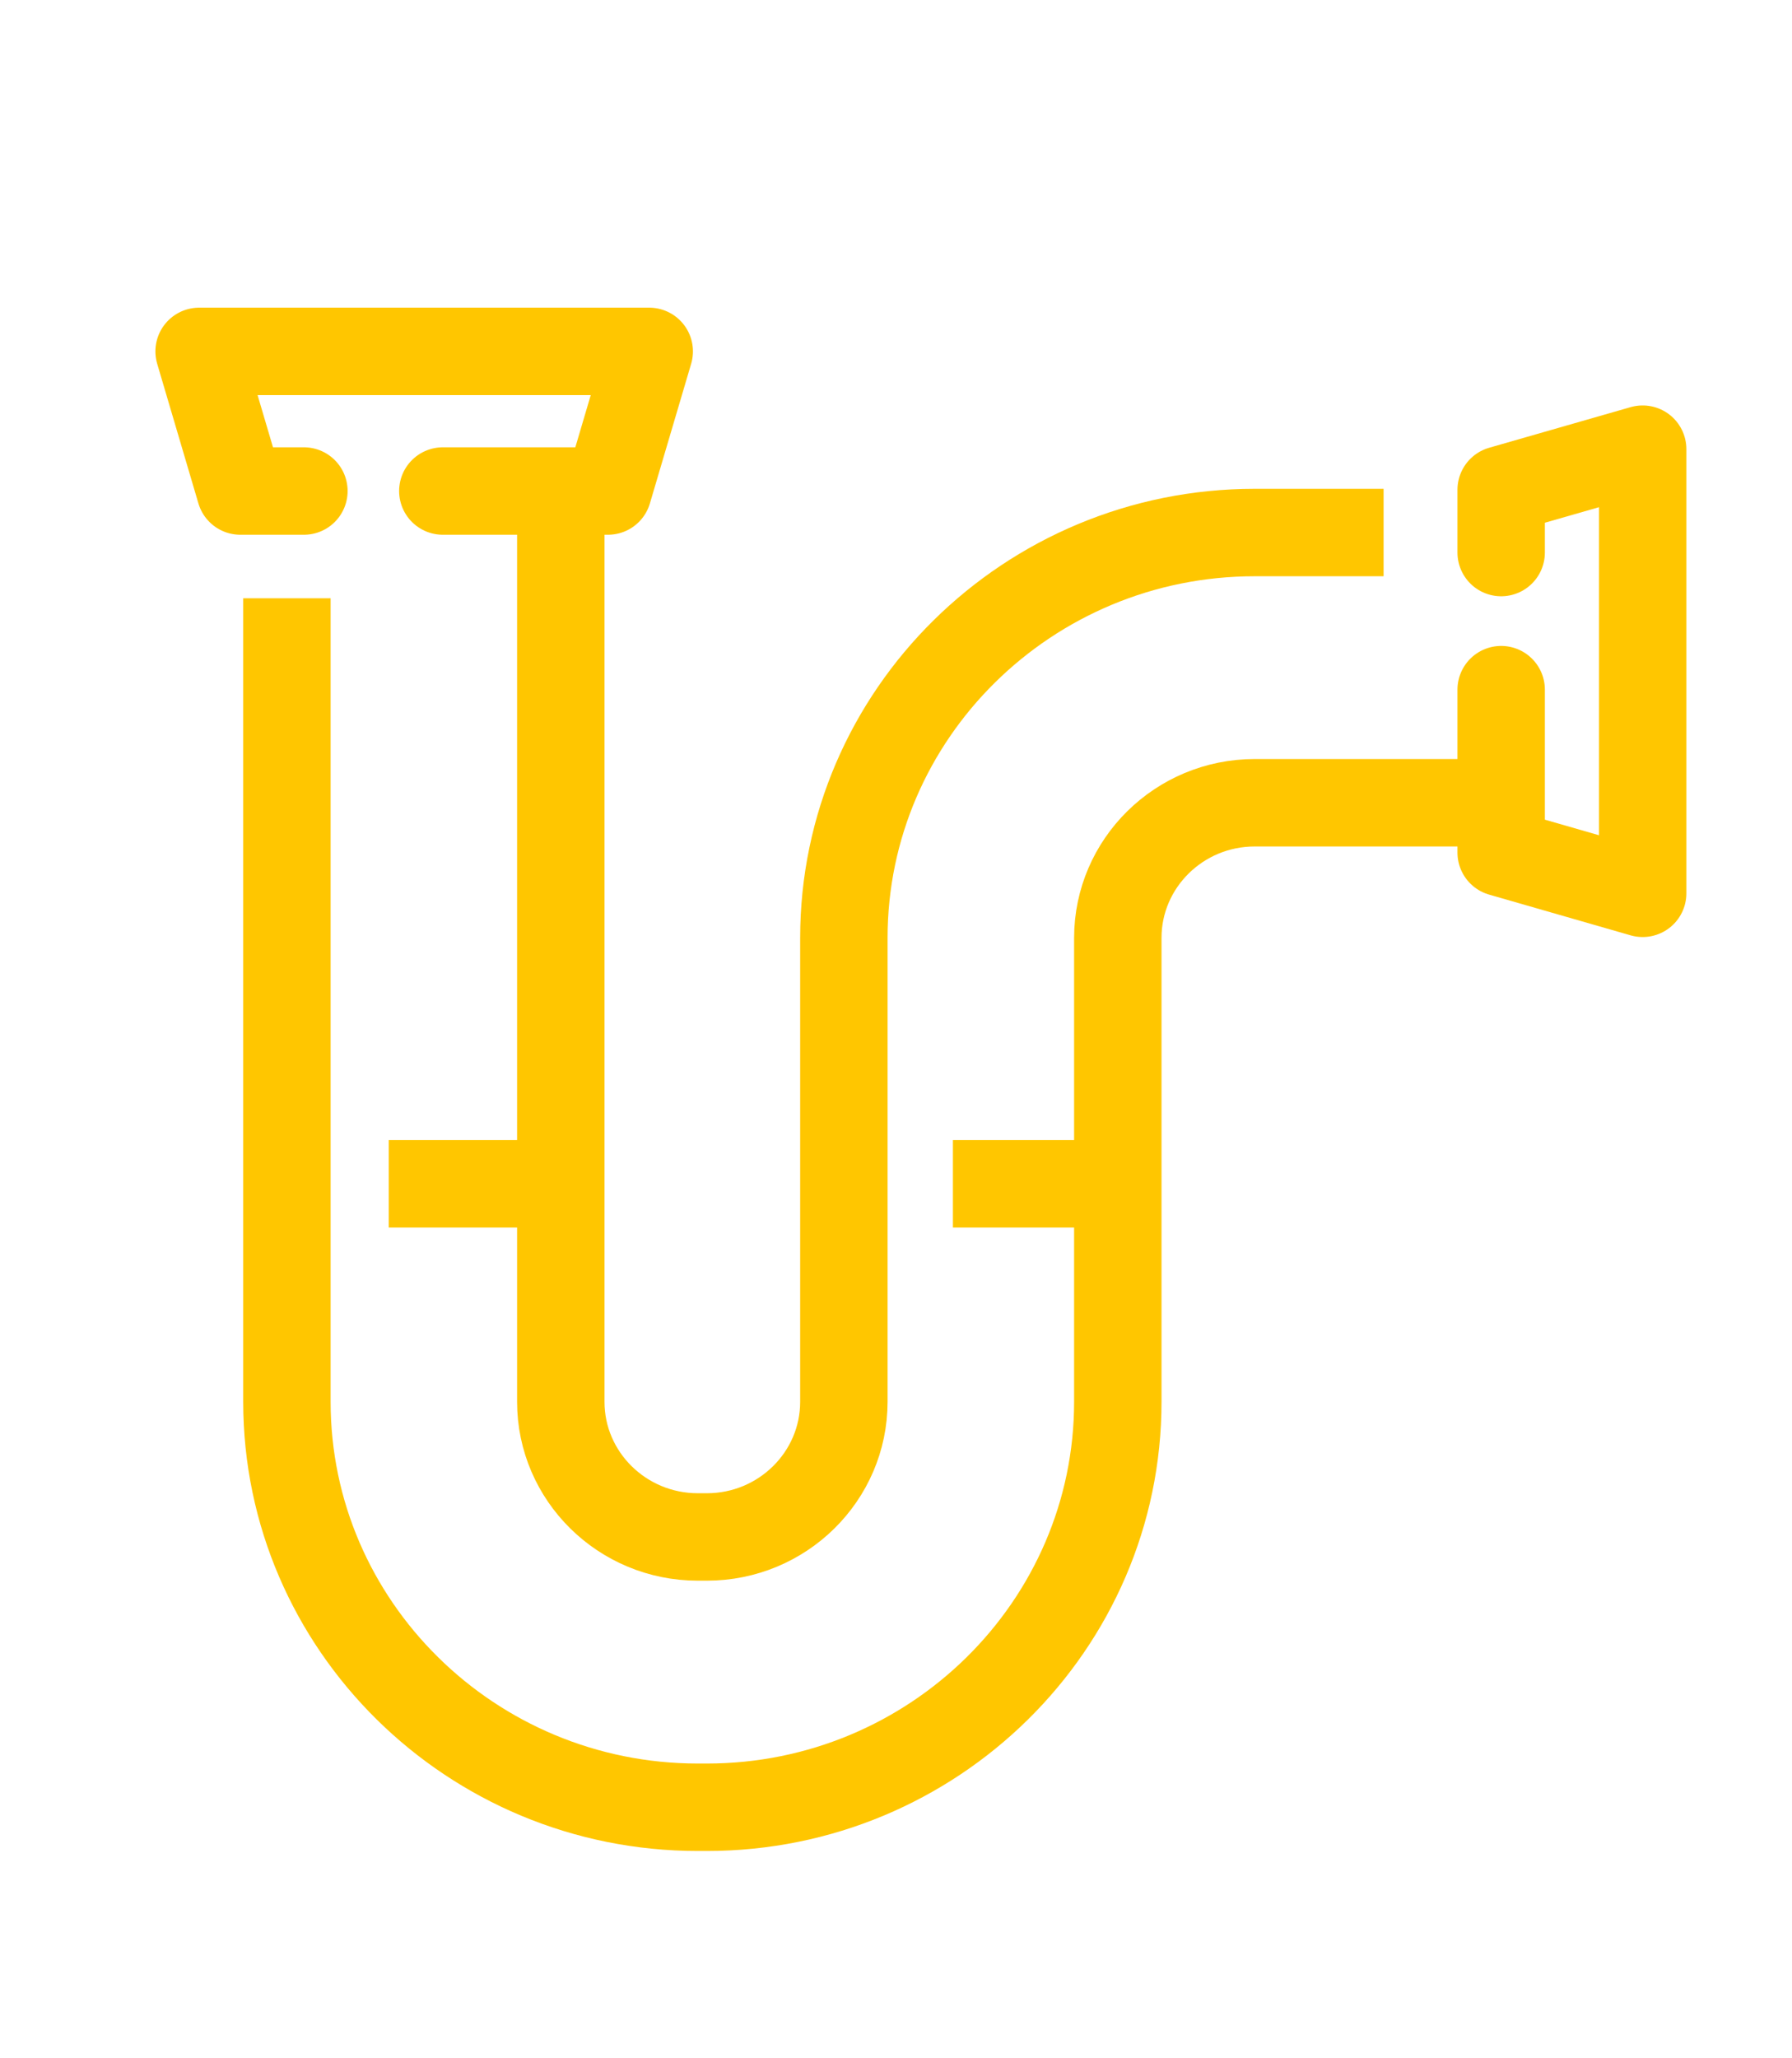
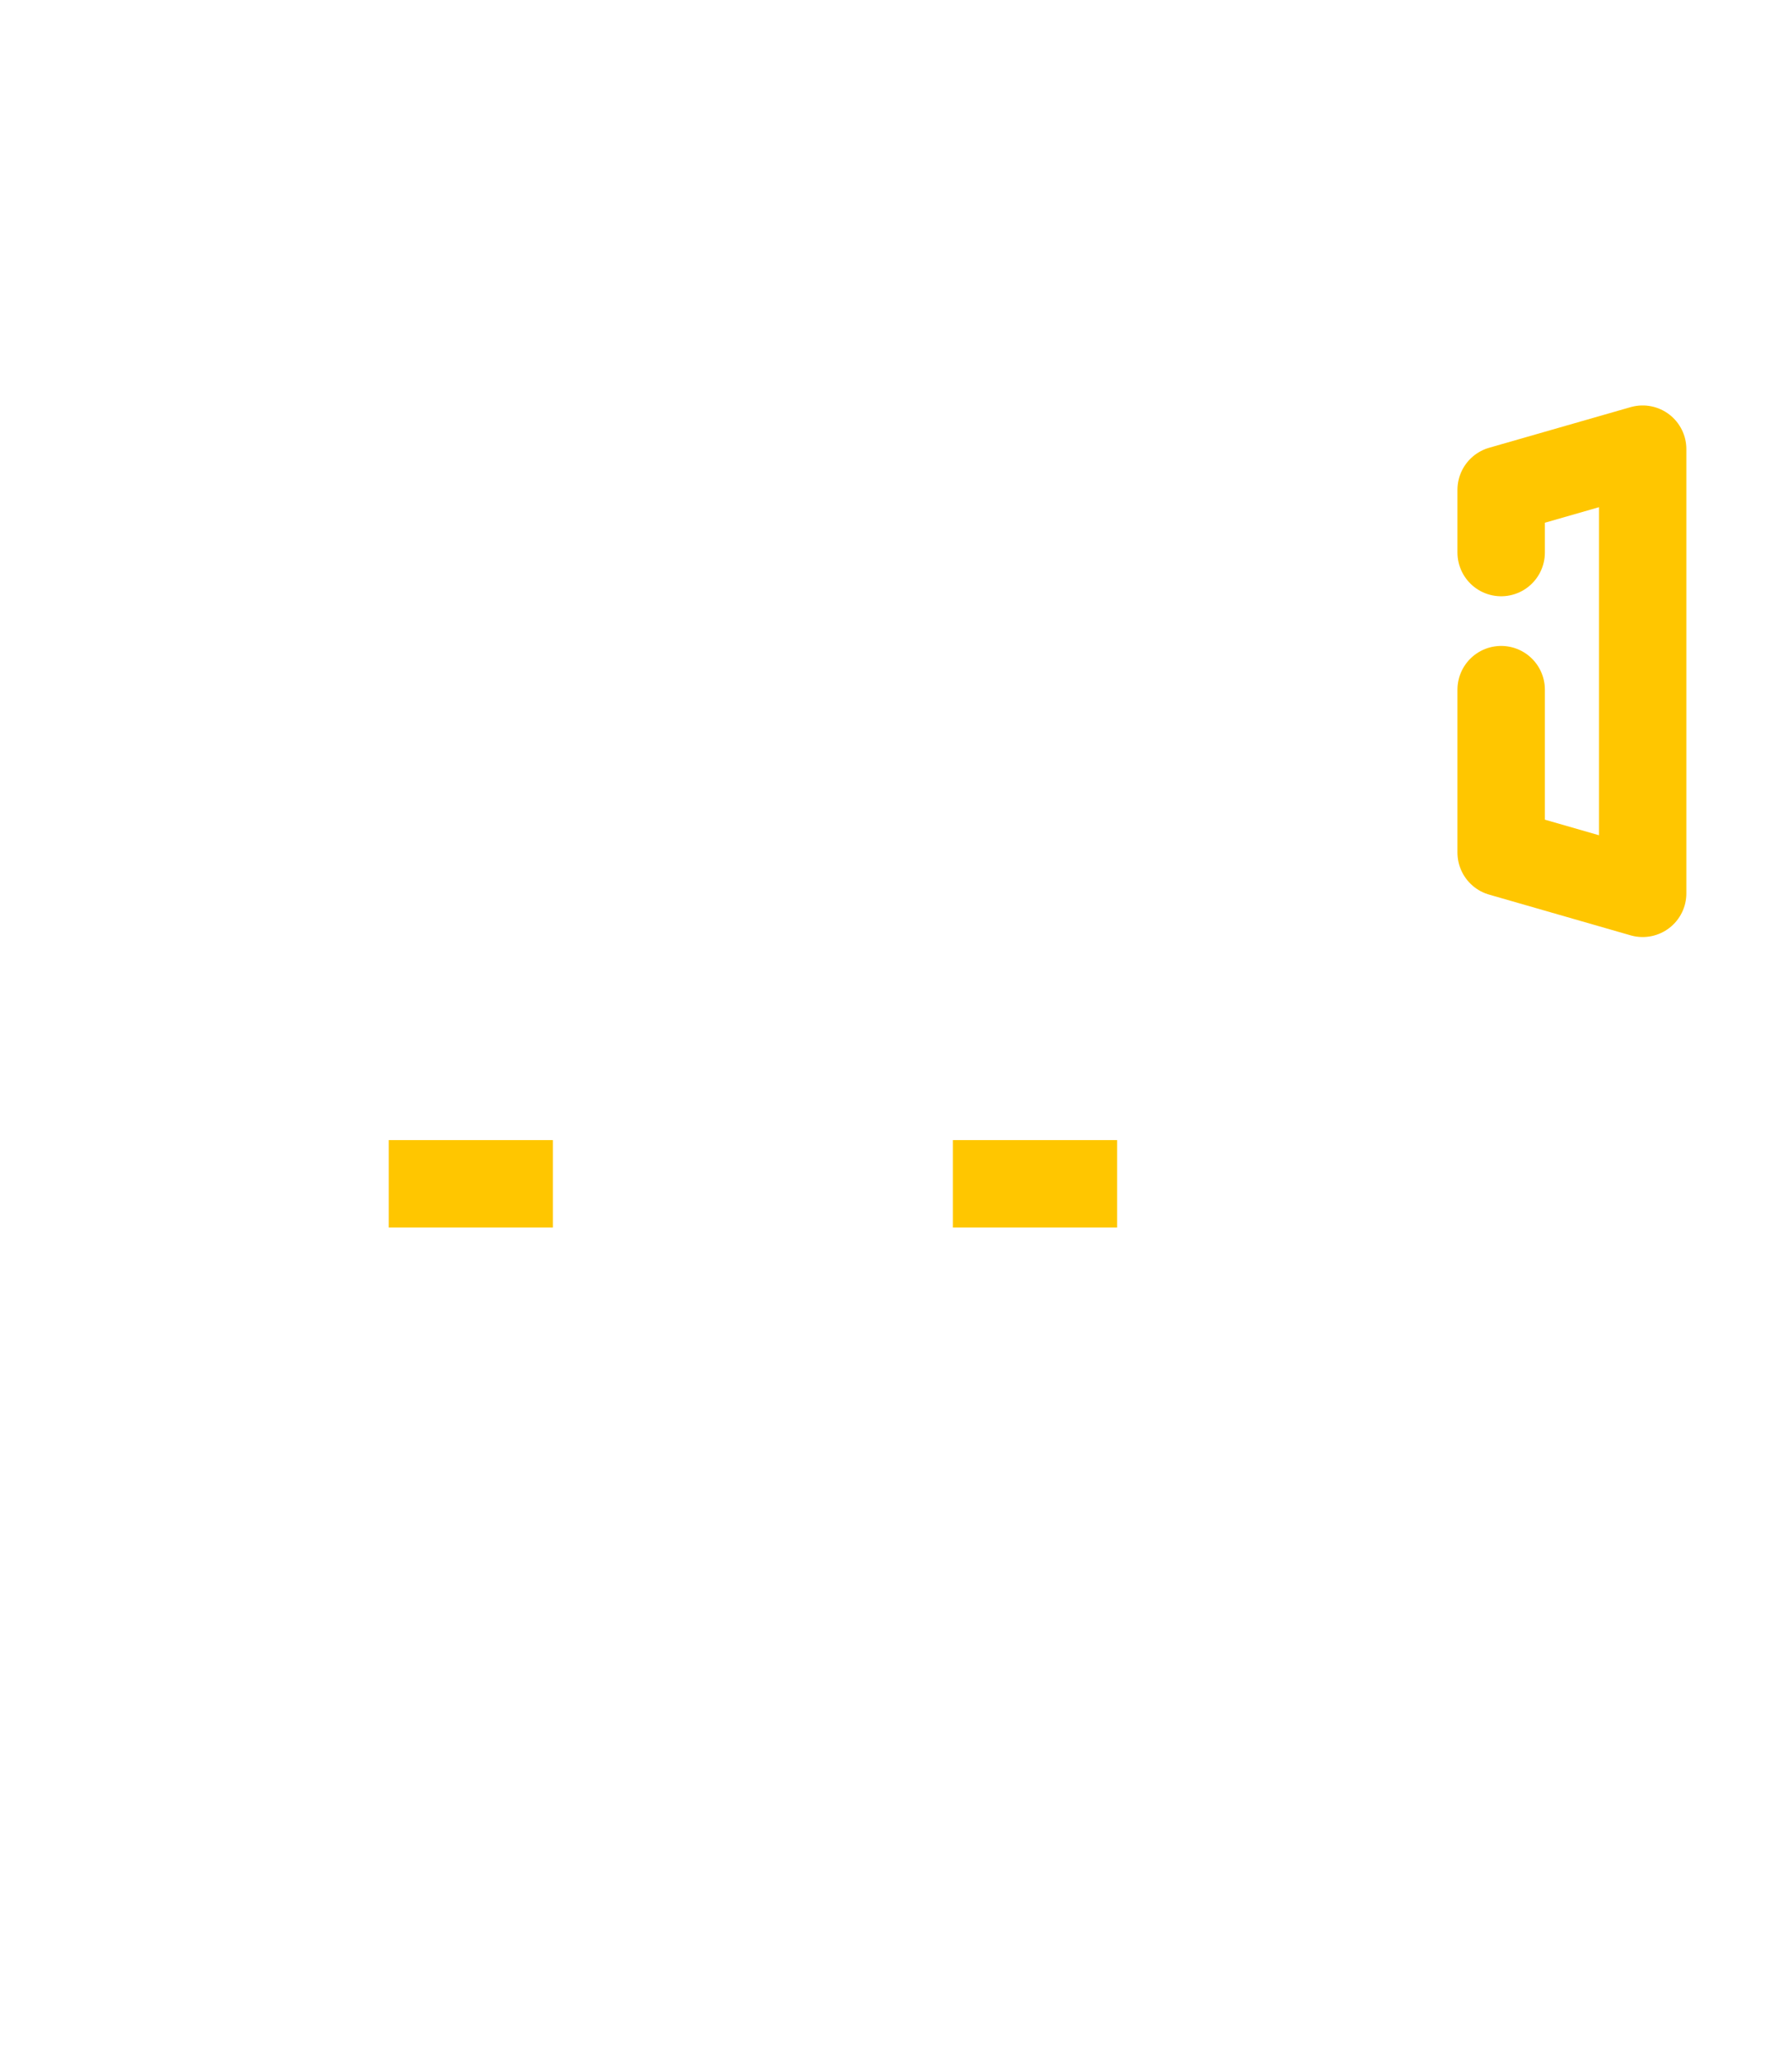
<svg xmlns="http://www.w3.org/2000/svg" width="54px" height="62px" viewBox="0 0 54 62" version="1.1">
  <title>service / drains</title>
  <g id="Page-1" stroke="none" stroke-width="1" fill="none" fill-rule="evenodd">
    <g id="Petri_hover_assetsboard" transform="translate(-181, -193)" stroke="#FFC600" stroke-width="2.634">
      <g id="service-/-drains" transform="translate(181, 193)">
        <g id="7493150_clogged_drain_pipe_plumbing_plumber_icon" transform="translate(6, 10.585)">
-           <path d="M10.899,4.206 L10.899,31.641 C10.899,33.886 12.751,35.712 15.028,35.712 L15.302,35.712 C17.578,35.712 19.429,33.886 19.429,31.641 L19.429,17.667 C19.429,10.934 24.982,5.456 31.808,5.456 L32.085,5.456 L35.693,5.456" id="Path" />
-           <path d="M2.646,7.436 L2.646,31.641 C2.646,38.375 8.201,43.854 15.028,43.854 L15.302,43.854 C22.128,43.854 27.684,38.375 27.684,31.641 L27.684,17.667 C27.684,15.422 29.535,13.596 31.808,13.596 L32.085,13.596 L39.159,13.596" id="Path" />
-           <polyline id="Path" stroke-linecap="round" stroke-linejoin="round" points="7.344 4.206 12.321 4.206 13.564 0 0 0 1.242 4.206 3.158 4.206" />
          <polyline id="Path" stroke-linecap="round" stroke-linejoin="round" points="39.236 10.189 39.236 15.097 43.5 16.324 43.5 2.945 39.236 4.169 39.236 6.059" />
          <line x1="10.662" y1="25.074" x2="5.714" y2="25.074" id="Path" stroke-linejoin="round" />
          <line x1="27.663" y1="25.074" x2="22.715" y2="25.074" id="Path" stroke-linejoin="round" />
        </g>
      </g>
    </g>
  </g>
</svg>